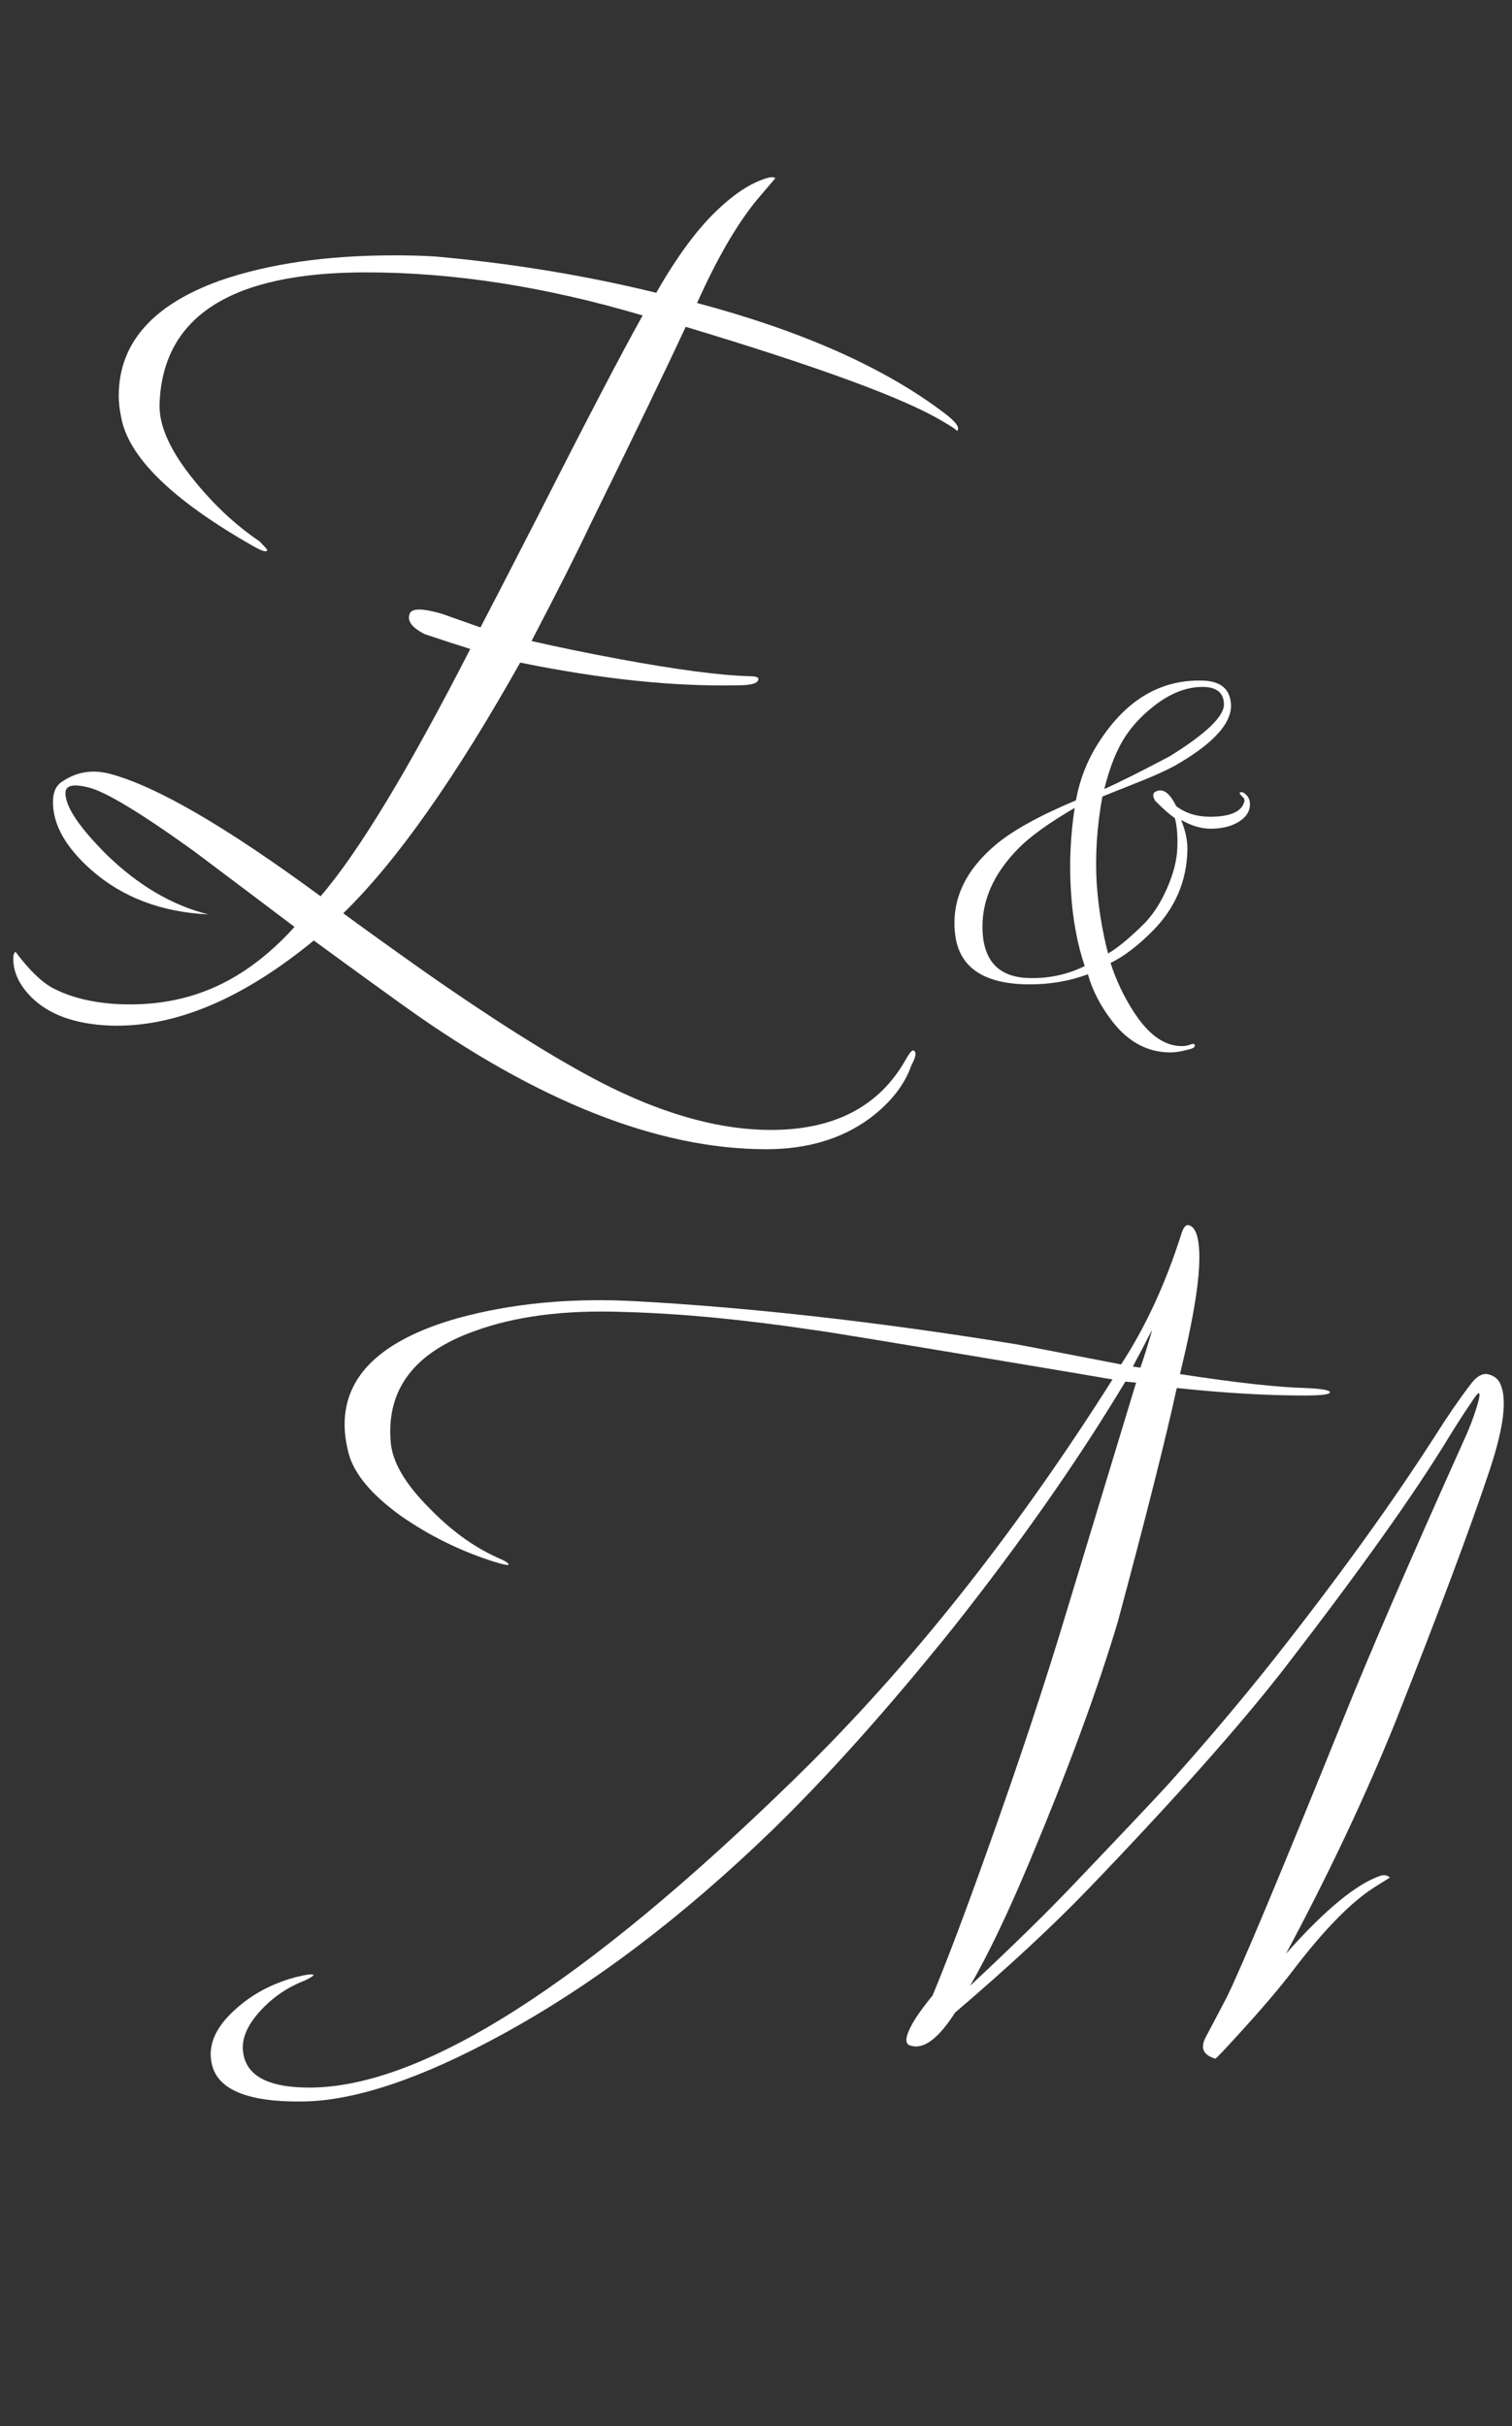
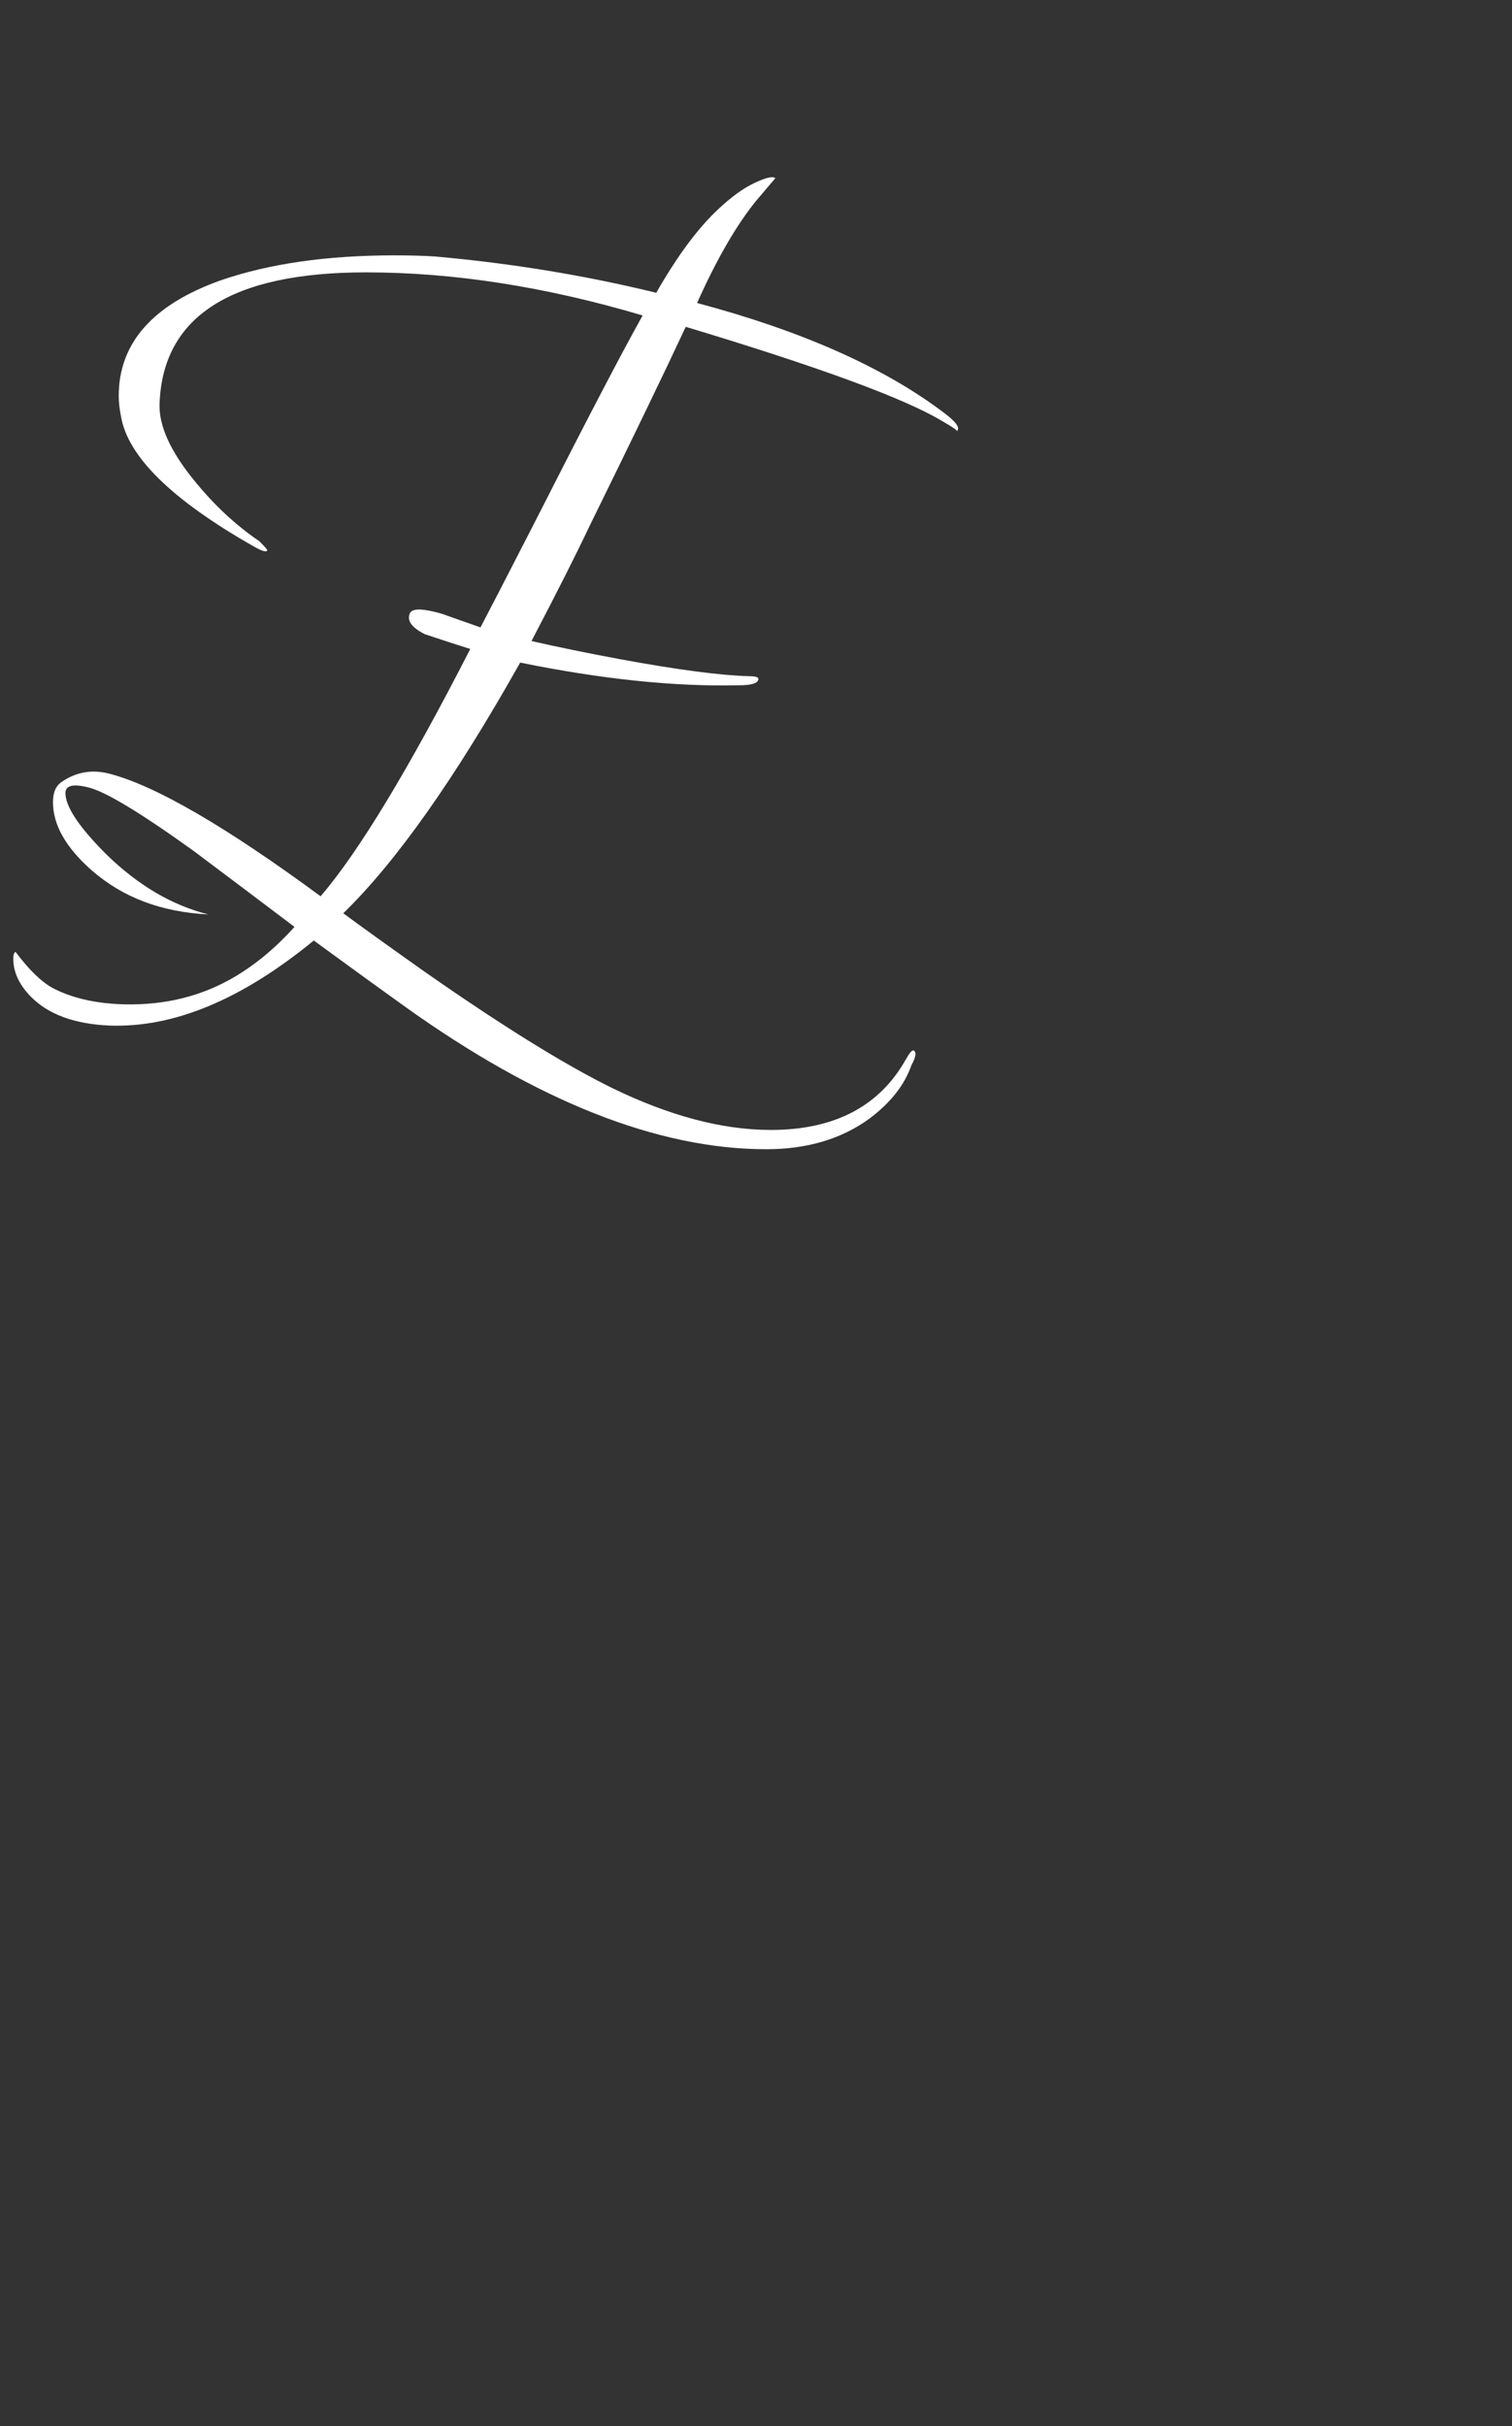
<svg xmlns="http://www.w3.org/2000/svg" width="240" height="385" viewBox="0 0 240 385" fill="none">
  <rect x="0" y="0" width="240" height="385" fill="#333333" stroke="none" />
  <path d="M151.866 68.42C151.986 68.3 151.206 67.76 149.526 66.8C143.526 63.2 129.966 58.22 108.846 51.86C105.606 58.82 100.506 69.38 93.546 83.54C91.506 87.86 88.446 93.92 84.366 101.72C88.566 102.68 93.246 103.64 98.406 104.6C107.526 106.28 114.366 107.18 118.926 107.3C120.006 107.3 120.486 107.48 120.366 107.84C120.246 108.44 119.226 108.74 117.306 108.74C107.106 108.98 95.526 107.78 82.566 105.14C72.246 123.5 62.886 136.76 54.486 144.92C57.246 146.96 61.506 150.02 67.266 154.1C79.626 162.74 89.586 168.92 97.146 172.64C106.266 177.08 114.666 179.3 122.346 179.3C132.426 179.3 139.566 175.58 143.766 168.14C144.366 167.06 144.786 166.58 145.026 166.7C145.506 166.94 145.386 167.72 144.666 169.04C143.586 172.16 141.366 174.98 138.006 177.5C133.566 180.74 128.106 182.36 121.626 182.36C104.466 182.36 85.326 174.8 64.206 159.68C60.846 157.28 56.046 153.8 49.806 149.24C38.406 158.6 27.606 163.1 17.406 162.74C11.886 162.5 7.746 161 4.986 158.24C3.066 156.32 2.106 154.28 2.106 152.12C2.106 151.52 2.226 151.16 2.466 151.04C4.626 153.92 6.606 155.84 8.406 156.8C11.166 158.24 14.526 159.08 18.486 159.32C25.086 159.68 31.026 158.42 36.306 155.54C40.026 153.5 43.506 150.68 46.746 147.08C41.346 143 36.006 138.98 30.726 135.02C22.206 128.9 16.626 125.54 13.986 124.94C11.586 124.34 10.386 124.64 10.386 125.84C10.386 128 12.546 131.24 16.866 135.56C21.906 140.48 27.306 143.66 33.066 145.1C25.626 144.74 19.446 142.4 14.526 138.08C10.446 134.48 8.406 130.88 8.406 127.28C8.406 125.72 8.886 124.64 9.846 124.04C12.126 122.48 14.646 122.06 17.406 122.78C24.726 124.7 35.886 131.18 50.886 142.22C56.886 135.26 64.806 122.18 74.646 102.98C72.726 102.38 70.326 101.6 67.446 100.64C65.286 99.56 64.506 98.42 65.106 97.22C65.586 96.5 67.266 96.56 70.146 97.4C72.186 98.12 74.226 98.84 76.266 99.56C77.346 97.52 80.226 91.94 84.906 82.82C92.946 66.98 98.646 56.06 102.006 50.06C86.646 45.5 72.006 43.22 58.086 43.22C36.726 43.22 25.806 50.18 25.326 64.1C25.206 67.58 27.066 71.66 30.906 76.34C34.026 80.18 37.446 83.36 41.166 85.88C42.006 86.72 42.426 87.2 42.426 87.32C42.306 87.68 41.526 87.44 40.086 86.6C27.246 79.28 20.286 72.44 19.206 66.08C18.966 64.88 18.846 63.8 18.846 62.84C18.846 54.44 24.246 48.32 35.046 44.48C42.726 41.84 51.906 40.52 62.586 40.52C65.106 40.52 67.266 40.58 69.066 40.7C81.186 41.78 92.886 43.7 104.166 46.46C107.526 40.58 110.826 36.14 114.066 33.14C116.106 31.22 118.026 29.84 119.826 29C121.626 28.16 122.706 27.92 123.066 28.28L120.006 31.88C116.886 35.72 113.766 41.12 110.646 48.08C127.326 52.52 140.406 58.34 149.886 65.54C151.806 66.98 152.466 67.94 151.866 68.42Z" fill="white" />
-   <path d="M198.381 127.3C198.514 128.5 197.981 129.5 196.781 130.3C195.581 131.1 194.048 131.5 192.181 131.5C190.648 131.5 189.081 131.033 187.481 130.1C188.148 131.767 188.481 133.3 188.481 134.7C188.414 139.767 186.548 144.133 182.881 147.8C180.548 150.133 178.348 151.8 176.281 152.8C177.148 155.533 178.381 158.133 179.981 160.6C182.314 164.2 184.848 166 187.581 166C188.114 166 188.614 165.9 189.081 165.7C189.348 165.633 189.514 165.633 189.581 165.7C189.848 166.1 189.448 166.4 188.381 166.6C187.381 166.867 186.514 167 185.781 167C182.181 167 179.114 165.367 176.581 162.1C174.714 159.7 173.414 157.2 172.681 154.6C169.814 155.667 166.748 156.2 163.481 156.2C156.081 156.2 152.114 153.467 151.581 148C151.048 142.8 153.181 138.167 157.981 134.1C160.648 131.833 164.914 129.467 170.781 127C171.381 123.733 172.548 120.733 174.281 118C178.614 111.133 184.148 107.8 190.881 108C193.681 108.067 195.181 109.267 195.381 111.6C195.648 114.533 192.914 117.7 187.181 121.1C185.848 121.9 183.948 122.8 181.481 123.8C177.614 125.333 175.448 126.2 174.981 126.4C174.114 131.133 173.814 135.733 174.081 140.2C174.348 144 174.948 147.7 175.881 151.3C177.281 150.5 179.081 149.033 181.281 146.9C182.814 145.433 184.114 143.5 185.181 141.1C186.248 138.7 186.814 136.5 186.881 134.5C186.948 132.567 186.814 131 186.481 129.8C185.748 129.333 184.714 128.433 183.381 127.1C182.981 126.433 182.948 125.967 183.281 125.7C184.481 124.967 185.614 125.7 186.681 127.9C188.148 129.033 189.948 129.6 192.081 129.6C195.214 129.6 197.014 128.833 197.481 127.3C197.614 126.967 197.514 126.667 197.181 126.4C196.848 126.067 196.714 125.867 196.781 125.8C196.981 125.6 197.281 125.667 197.681 126C198.081 126.333 198.314 126.767 198.381 127.3ZM194.281 111.7C194.214 109.9 193.081 109 190.881 109C188.281 109 185.681 110.033 183.081 112.1C180.548 114.1 178.681 116.367 177.481 118.9C176.681 120.5 175.948 122.6 175.281 125.2C177.548 124.2 181.014 122.467 185.681 120C191.481 116.4 194.348 113.633 194.281 111.7ZM172.181 153.3C170.981 149.767 170.248 145.767 169.981 141.3C169.714 136.967 169.914 132.6 170.581 128.2C166.581 130.533 163.648 132.633 161.781 134.5C157.581 138.7 155.648 143.233 155.981 148.1C156.314 152.767 158.814 155.133 163.481 155.2C166.548 155.267 169.448 154.633 172.181 153.3Z" fill="white" />
-   <path d="M238.131 219.57C239.264 221.95 238.698 226.54 236.431 233.34C233.371 242.52 228.384 255.837 221.471 273.29C216.711 285.077 210.931 297.317 204.131 310.01C210.364 302.983 215.408 298.847 219.261 297.6C219.828 297.487 220.281 297.6 220.621 297.94C220.054 298.28 219.148 298.847 217.901 299.64C214.274 302.02 210.081 306.327 205.321 312.56C203.168 315.393 200.221 318.85 196.481 322.93C194.214 325.423 193.024 326.67 192.911 326.67C190.984 326.103 190.474 324.97 191.381 323.27C192.288 321.57 193.421 319.417 194.781 316.81C197.161 311.937 203.281 297.317 213.141 272.95C217.334 262.523 223.738 247.733 232.351 228.58C233.144 226.88 233.824 225.123 234.391 223.31C234.844 221.837 234.958 221.1 234.731 221.1C234.618 220.987 234.164 221.553 233.371 222.8C232.578 223.933 231.444 225.69 229.971 228.07C224.531 237.023 215.861 249.207 203.961 264.62C196.934 273.687 186.564 285.36 172.851 299.64C167.184 305.533 160.101 312.107 151.601 319.36C148.994 323.44 146.671 325.197 144.631 324.63C143.384 324.403 143.668 322.873 145.481 320.04C146.161 319.02 147.011 317.887 148.031 316.64C150.298 311.2 153.188 303.55 156.701 293.69C161.688 279.75 165.881 267.113 169.281 255.78L180.331 219.4L178.631 219.23C171.151 231.697 162.028 244.73 151.261 258.33C141.061 271.023 131.541 281.677 122.701 290.29C108.308 304.23 93.914 315.11 79.521 322.93C66.828 329.843 56.344 333.357 48.071 333.47C39.344 333.583 34.528 331.6 33.621 327.52C32.941 324.573 34.188 321.683 37.361 318.85C39.968 316.47 43.141 314.77 46.881 313.75C48.694 313.297 49.658 313.183 49.771 313.41C49.771 313.523 49.318 313.807 48.411 314.26C45.464 315.393 42.971 317.15 40.931 319.53C38.891 321.91 38.154 324.177 38.721 326.33C39.514 329.617 42.971 331.26 49.091 331.26C66.998 331.26 92.724 314.883 126.271 282.13C144.178 264.677 160.951 243.597 176.591 218.89C173.304 218.323 167.921 217.417 160.441 216.17C140.834 212.883 130.464 211.183 129.331 211.07C117.998 209.37 107.854 208.407 98.901 208.18C89.608 207.84 81.731 208.86 75.271 211.24C65.751 214.64 61.331 220.477 62.011 228.75C62.238 231.923 64.278 235.437 68.131 239.29C71.531 242.803 75.101 245.41 78.841 247.11C80.201 247.677 80.824 248.073 80.711 248.3C80.598 248.413 79.804 248.243 78.331 247.79C73.004 246.09 68.074 243.653 63.541 240.48C59.008 237.193 56.288 233.963 55.381 230.79C54.928 229.09 54.701 227.503 54.701 226.03C54.701 218.21 60.651 212.6 72.551 209.2C81.164 206.82 90.628 205.913 100.941 206.48C119.414 207.5 139.474 209.767 161.121 213.28C161.234 213.28 166.844 214.357 177.951 216.51C181.804 210.617 184.978 203.76 187.471 195.94C187.811 194.807 188.208 194.297 188.661 194.41C189.681 194.637 190.248 196.053 190.361 198.66C190.474 201.607 189.964 205.8 188.831 211.24C188.491 212.94 187.981 215.207 187.301 218.04C196.141 219.4 202.771 220.137 207.191 220.25C209.798 220.363 211.101 220.59 211.101 220.93C211.101 221.27 209.741 221.44 207.021 221.44C201.014 221.44 194.271 221.043 186.791 220.25C185.091 228.07 181.974 240.423 177.441 257.31C174.268 267.963 169.621 280.6 163.501 295.22C159.988 303.607 156.814 310.237 153.981 315.11C160.781 308.763 166.278 303.38 170.471 298.96C177.611 291.48 182.541 286.267 185.261 283.32C191.268 276.633 196.878 270.003 202.091 263.43C212.291 250.51 220.848 238.667 227.761 227.9C229.688 224.84 231.558 222.12 233.371 219.74C234.278 218.493 235.184 217.927 236.091 218.04C237.111 218.267 237.791 218.777 238.131 219.57ZM182.881 211.07C182.654 211.41 182.144 212.373 181.351 213.96C180.558 215.433 180.048 216.397 179.821 216.85L181.011 217.02C181.464 215.773 182.088 213.79 182.881 211.07Z" fill="white" />
</svg>